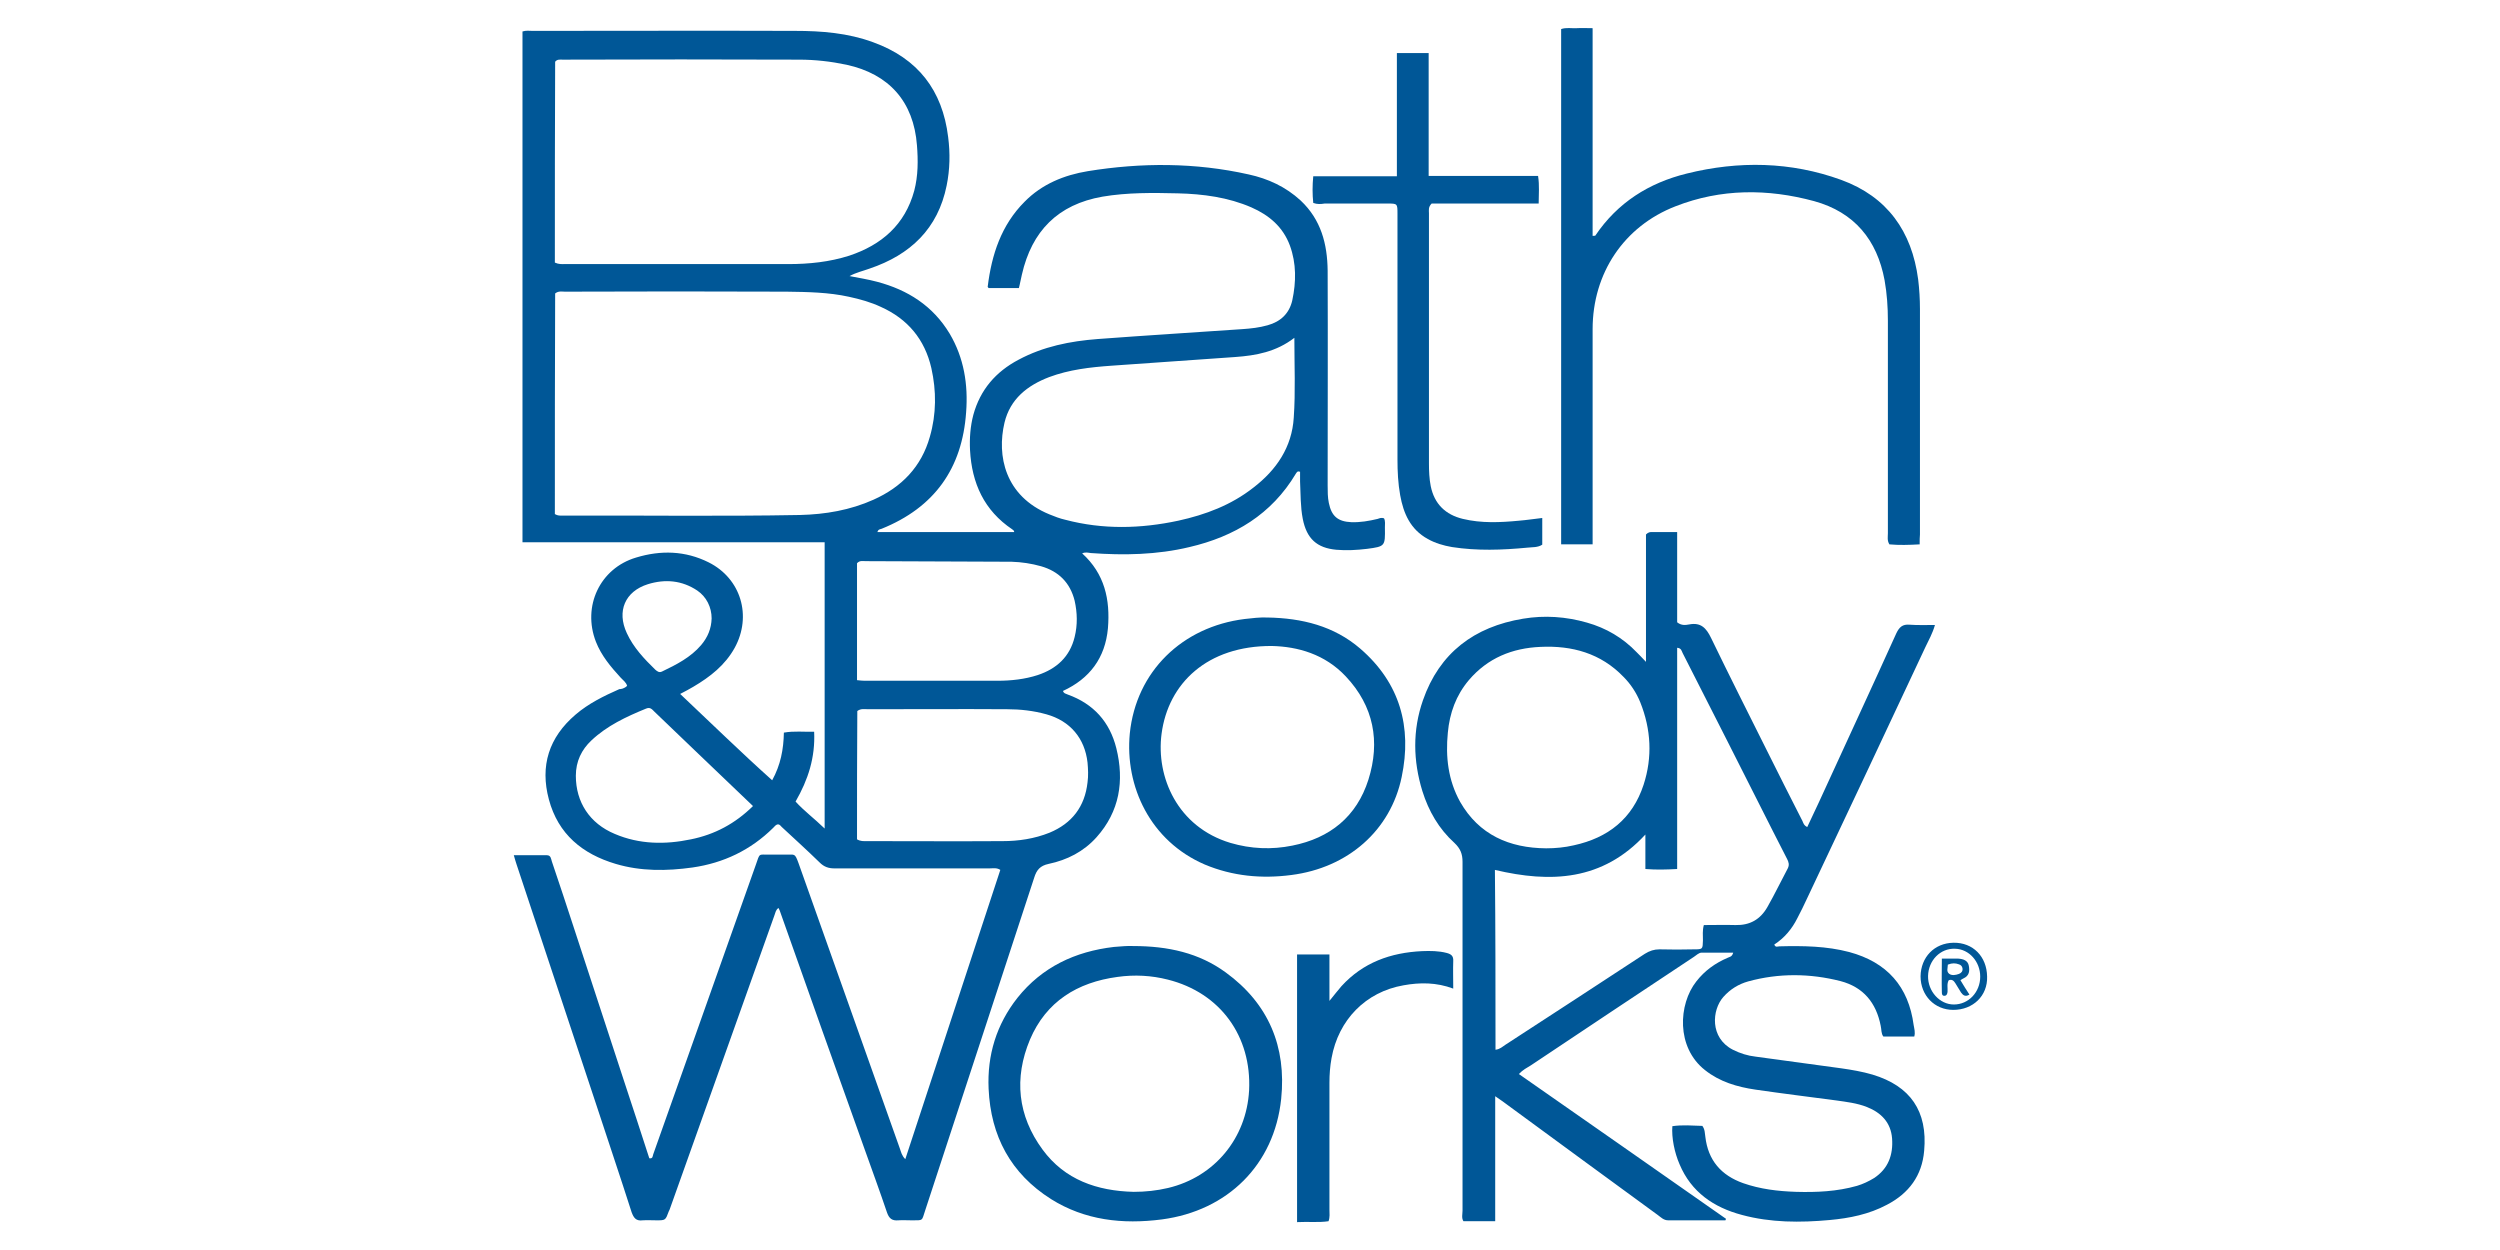
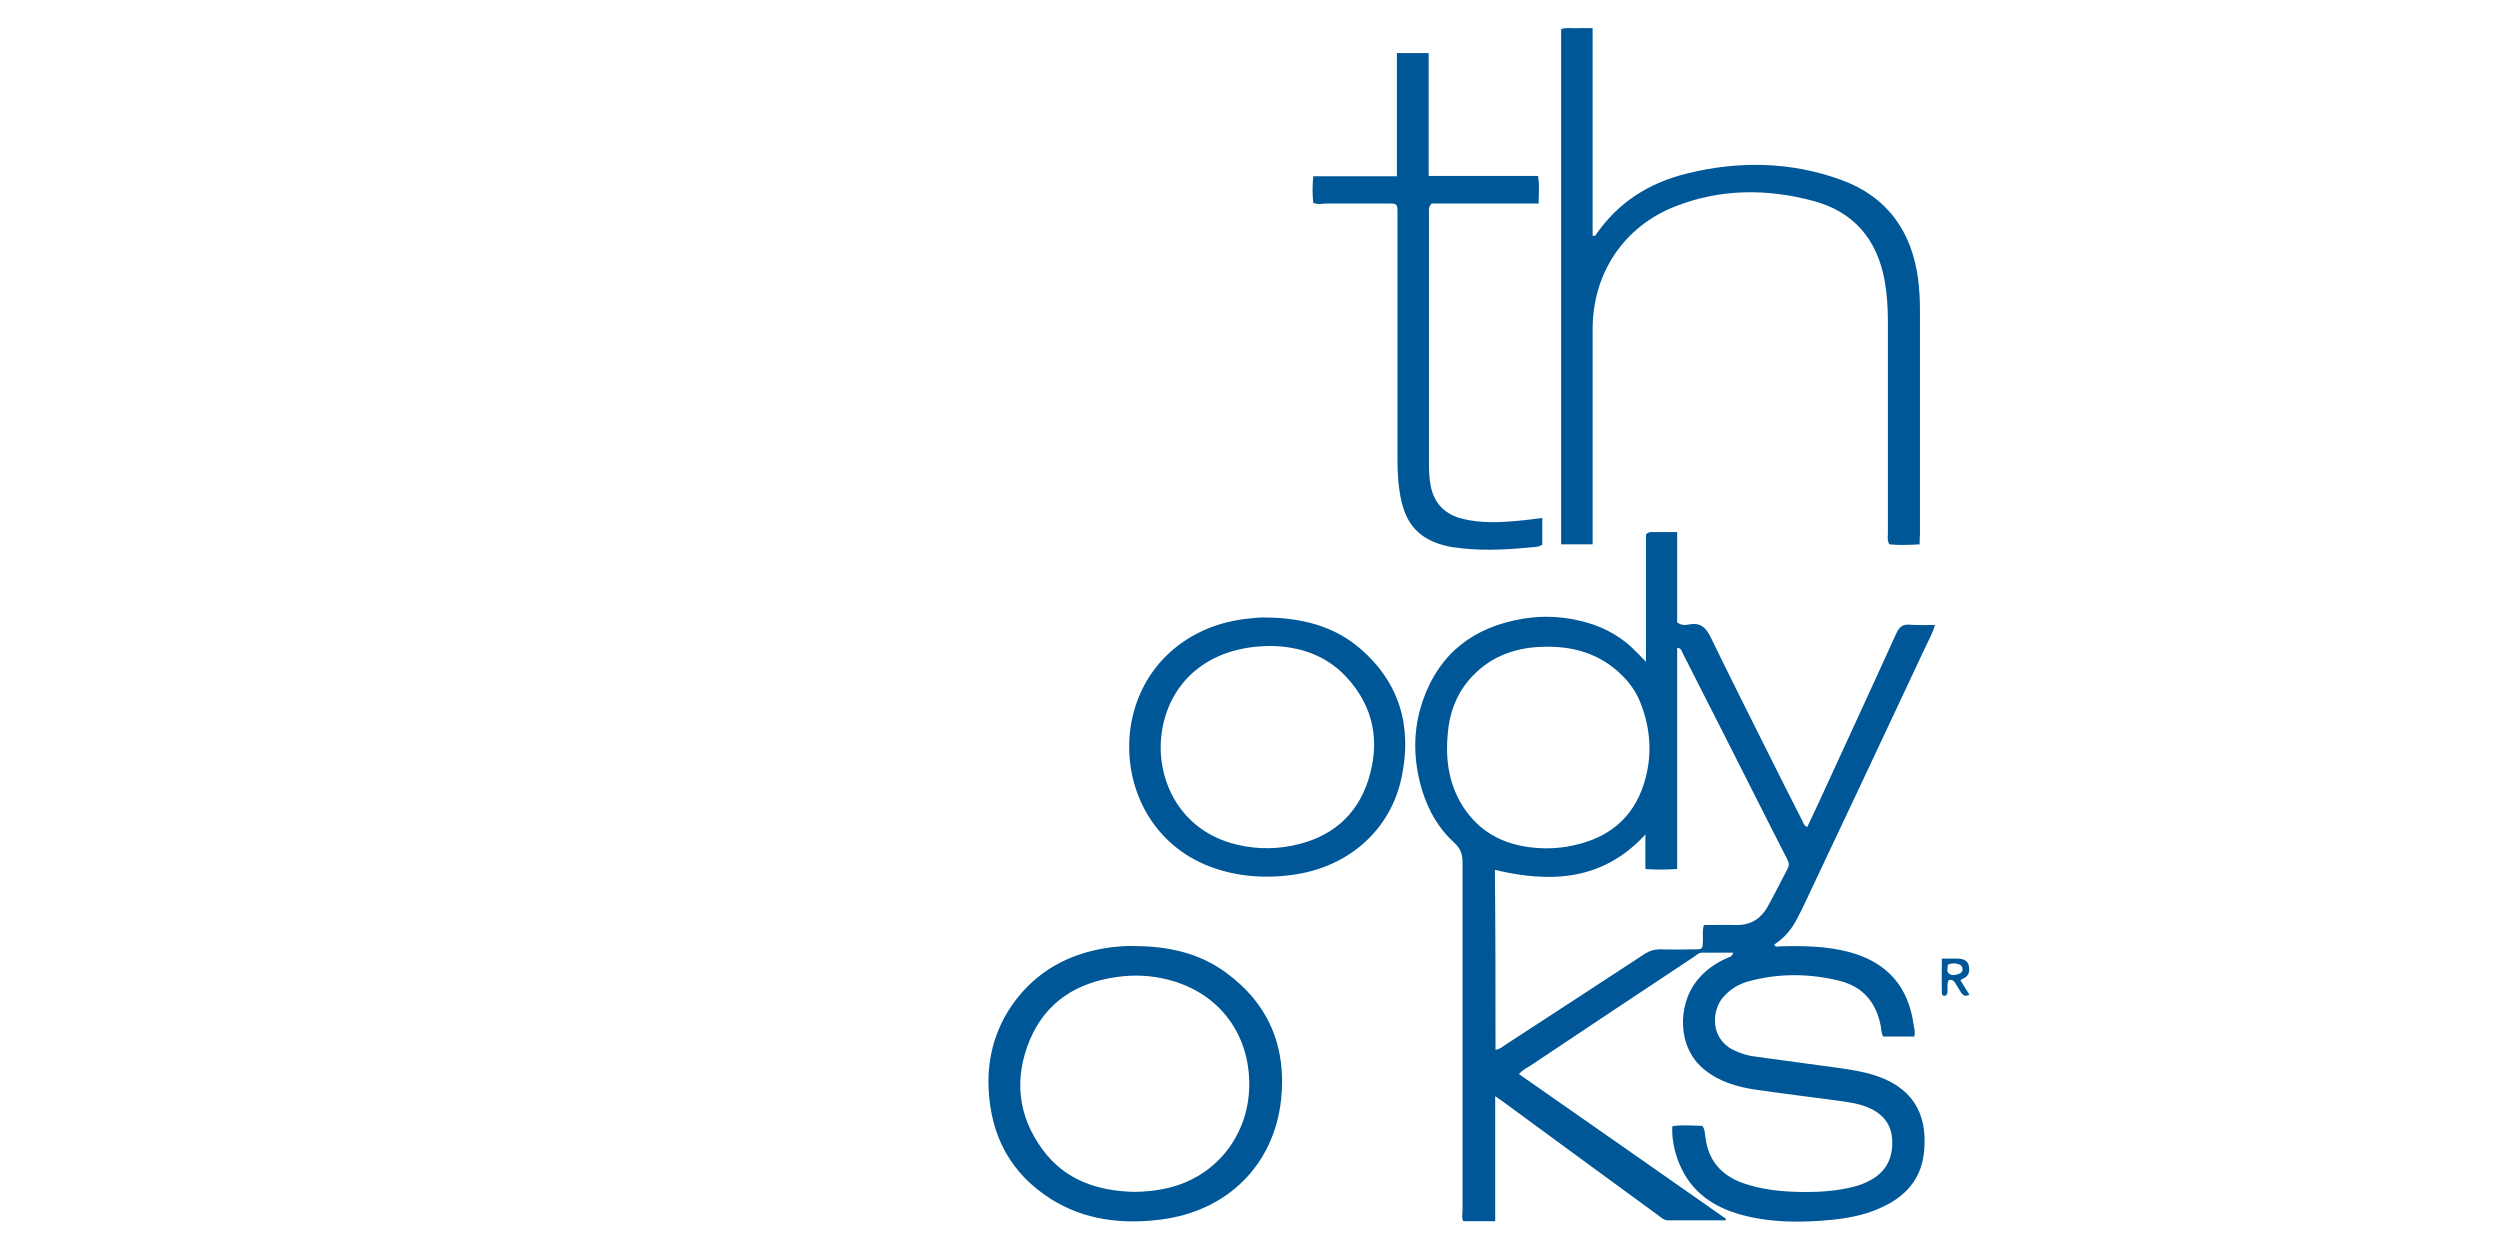
<svg xmlns="http://www.w3.org/2000/svg" version="1.1" id="Layer_1" x="0px" y="0px" viewBox="0 0 834 417" style="enable-background:new 0 0 834 417;" xml:space="preserve">
  <style type="text/css">
	.st0{fill:#005797;}
</style>
  <g>
-     <path class="st0" d="M209.2,228.8c-0.3-1.2-1.4-1.9-2.2-2.8c-3.3-3.6-6.4-7.3-8.2-11.9c-4.6-11.8,1.3-24.5,13.4-28.1   c8.2-2.5,16.4-2.3,24.2,1.6c10.8,5.4,14.5,17.9,8.7,28.5c-3.2,5.8-8.2,9.7-13.8,13c-1.3,0.8-2.7,1.5-4.4,2.4   c10.3,9.7,20.2,19.4,30.7,28.8c2.8-5.1,3.8-10.3,3.9-15.9c3.4-0.6,6.7-0.2,10.1-0.3c0.4,8.6-2,16-6.2,23.3c2.8,3.1,6.2,5.6,9.7,9   c0-32.2,0-63.7,0-95.5c-33.6,0-67.1,0-100.8,0c0-56.8,0-113.6,0-170.4c1.2-0.4,2.3-0.2,3.4-0.2c29.2,0,58.4-0.1,87.5,0   c8.9,0,17.7,0.7,26.1,3.8c14.9,5.4,23.1,16,25,31.6c0.7,5.4,0.6,10.8-0.5,16.2c-2.9,14.4-12.1,23.1-25.7,27.7   c-2.2,0.8-4.5,1.3-6.7,2.5c3.1,0.6,6.2,1.1,9.2,1.9c10.2,2.7,18.6,8,24.2,17.3c4.8,8.1,6.2,17,5.5,26.2   c-1.3,18.8-10.6,31.8-28.2,38.9c-0.5,0.2-1.1,0.1-1.4,1.1c15.2,0,30.4,0,45.6,0c0.1-0.4-0.2-0.6-0.6-0.9   c-9.4-6.3-13.5-15.4-14.1-26.4c-0.2-4,0.1-8,1.1-11.8c2.3-8.4,7.5-14.4,15.1-18.4c8.2-4.4,17.2-6.2,26.4-6.9   c16.1-1.2,32.2-2.2,48.2-3.3c2.9-0.2,5.7-0.5,8.5-1.3c4.3-1.2,7.2-3.9,8.2-8.3c1.3-6.1,1.4-12.3-0.8-18.3   c-2.3-6.2-6.9-10.1-12.8-12.7c-7.8-3.4-16.2-4.5-24.6-4.7c-8.4-0.2-16.8-0.3-25.1,1.1c-14.9,2.6-23.6,11.5-26.9,26   c-0.2,0.8-0.3,1.5-0.5,2.3c-0.1,0.6-0.3,1.3-0.5,2.2c-3.4,0-6.7,0-10.1,0c-0.1-0.2-0.4-0.4-0.3-0.5c1.3-10.6,4.5-20.5,12.3-28.3   c5.8-5.9,13.2-8.9,21.1-10.2c17.9-2.9,35.9-2.9,53.7,1.1c6.4,1.4,12.3,4.1,17.3,8.7c6.8,6.4,8.9,14.5,9,23.4   c0.1,23.9,0,47.7,0,71.6c0,2,0,4,0.4,5.9c0.9,4.4,3,6.2,7.5,6.4c3,0.1,5.9-0.4,8.8-1.1c0.6-0.2,1.2-0.5,2.1-0.2   c0.5,0.9,0.3,2.1,0.3,3.1c0.1,6.2,0.1,6.3-6,7.1c-3.4,0.4-6.8,0.6-10.2,0.3c-6.5-0.6-9.9-3.7-11.2-10.3c-0.8-4.1-0.7-8.4-0.9-12.5   c0-1.1,0-2.2,0-3.2c-0.9-0.4-1.1,0.2-1.4,0.6c-8.1,13.6-20.5,21-35.5,24.5c-10.8,2.6-21.9,2.8-32.9,2c-0.9-0.1-1.7-0.4-2.9,0.1   c7.5,6.8,9.4,15.4,8.6,25c-0.9,9.9-6.1,16.8-15,20.9c0.3,0.9,1,0.9,1.6,1.2c8.6,3.1,14,9.1,16.2,17.9c2.7,10.9,1.1,21.1-6.6,29.7   c-4.3,4.8-9.8,7.6-16,8.9c-2.8,0.6-4,2-4.8,4.6c-12.1,37-24.2,73.9-36.3,110.8c-1.3,3.8-0.5,3.5-4.7,3.5c-1.4,0-2.9-0.1-4.3,0   c-2.1,0.2-3.1-0.6-3.8-2.6c-2.4-7.1-5-14.2-7.5-21.2c-9.4-26.3-18.8-52.6-28.1-79c-0.1-0.4-0.3-0.8-0.6-1.4c-0.9,0.6-1,1.5-1.3,2.3   c-11.6,32.6-23.2,65.1-34.8,97.7c-0.1,0.4-0.3,0.8-0.5,1.2c-1.1,3-1.1,3-4.1,3c-1.5,0-3.1-0.1-4.6,0c-2.2,0.3-3-0.8-3.7-2.7   c-3.9-12.2-8-24.3-12-36.5c-8.8-26.5-17.6-53.1-26.4-79.6c-0.3-0.8-0.5-1.7-0.9-3c3.9,0,7.5,0,11,0c1.4,0,1.4,1.2,1.7,2.1   c2.5,7.4,5,14.9,7.4,22.3c5.5,16.8,11,33.6,16.5,50.4c2.9,8.8,5.8,17.6,8.6,26.3c1.2,0.2,1.1-0.7,1.3-1.3   c11.4-32.2,22.8-64.3,34.2-96.5c1.5-4.3,0.8-3.4,4.8-3.5c1.8,0,3.5,0,5.3,0c2.9,0.1,2.9-0.7,4.2,2.9c5.8,16.4,11.6,32.7,17.4,49   c5.5,15.4,10.9,30.8,16.4,46.2c0.4,1.1,0.6,2.3,1.8,3.5c10.6-32.3,21.1-64.3,31.7-96.5c-1.2-0.8-2.5-0.5-3.6-0.5   c-17.2,0-34.5,0-51.7,0c-2,0-3.5-0.5-5-2c-4.1-4-8.4-7.9-12.6-11.8c-0.4-0.4-0.7-0.9-1.3-0.9c-0.7,0.1-1.1,0.7-1.6,1.2   c-7.5,7.4-16.5,11.7-26.9,13.2c-8.6,1.2-17.2,1.3-25.6-1.2c-11.1-3.3-19.2-9.9-22.3-21.5c-3-11.2,0-20.7,8.9-28.3   c4.3-3.7,9.4-6.2,14.6-8.5C207.2,229.9,208.3,229.7,209.2,228.8z M185.1,171.5c1,0.6,1.8,0.5,2.6,0.5c26.4-0.1,52.8,0.3,79.2-0.2   c8.4-0.2,16.7-1.6,24.5-5.1c9.4-4.2,16-11,18.8-21c2.2-7.6,2.2-15.3,0.5-22.9c-2.2-9.6-7.9-16.4-16.8-20.4c-3.4-1.6-7-2.6-10.7-3.4   c-6.8-1.5-13.8-1.6-20.8-1.7c-24.6-0.1-49.3-0.1-73.9,0c-1.1,0-2.2-0.3-3.3,0.6C185.1,122.3,185.1,146.9,185.1,171.5z M185.1,87.6   c1.3,0.6,2.3,0.5,3.3,0.5c24.9,0,49.7,0,74.6,0c6.9,0,13.7-0.7,20.3-2.8c10.8-3.6,18.6-10.3,21.7-21.7c1.3-5,1.3-10.1,0.9-15.1   c-1.1-14.6-9.3-23.8-23.5-26.9c-5.2-1.1-10.5-1.7-15.8-1.7c-26.3-0.1-52.6-0.1-78.9,0c-0.8,0-1.8-0.2-2.5,0.7   C185.1,42.7,185.1,65.1,185.1,87.6z M431.8,112.7c-6.1,4.7-12.8,5.9-19.7,6.4c-13.8,1-27.5,1.9-41.3,2.9   c-7.1,0.5-14.1,1.3-20.8,3.8c-7.3,2.8-13,7.3-14.9,15.2c-2.6,11,0.1,24.5,15,30.6c1.7,0.7,3.5,1.4,5.3,1.8   c12.5,3.3,25.1,3,37.7,0.3c9.1-2,17.6-5.2,25-11c7.7-5.9,12.9-13.5,13.5-23.4C432.2,130.7,431.8,122,431.8,112.7z M285.9,280   c1.2,0.7,2.2,0.6,3.2,0.6c15.1,0,30.3,0.1,45.4,0c5.3,0,10.6-0.8,15.6-2.8c7.5-3.1,11.8-8.7,12.7-16.8c0.3-2.2,0.2-4.4,0-6.6   c-0.9-8.1-5.8-13.9-13.7-16.1c-4.3-1.2-8.7-1.7-13.1-1.7c-15.5-0.1-30.9,0-46.4,0c-1.2,0-2.4-0.3-3.6,0.6   C285.9,251.4,285.9,265.6,285.9,280z M285.9,226.9c1,0.1,1.8,0.2,2.5,0.2c14.8,0,29.6,0,44.4,0c4.5,0,9.1-0.5,13.4-1.9   c6.3-2.1,10.7-6.1,12.3-12.7c1-4,0.9-8.1,0-12.1c-1.5-6-5.3-9.8-11.2-11.5c-3.2-0.9-6.5-1.4-9.8-1.5c-16.2-0.1-32.5-0.1-48.7-0.2   c-1,0-2-0.3-2.9,0.7C285.9,200.6,285.9,213.5,285.9,226.9z M251.2,268.9c-6.3-6-12.3-11.8-18.3-17.5c-4.9-4.7-9.7-9.3-14.6-14   c-0.8-0.8-1.4-1.6-2.8-1c-6.6,2.7-13,5.7-18.2,10.6c-3.3,3.1-5.2,7-5.2,11.8c0,8.8,4.6,15.9,13,19.4c8.2,3.5,16.8,3.6,25.4,1.8   C238.4,278.4,245.2,274.8,251.2,268.9z M237.4,206.3c0-3.7-1.7-7.2-4.8-9.3c-5.1-3.4-10.7-3.9-16.5-2.1c-7.6,2.4-10.4,9-7,16.3   c2.2,4.8,5.8,8.6,9.5,12.2c0.7,0.6,1.3,1.1,2.3,0.6c4.8-2.3,9.5-4.7,13-8.8C236.1,212.6,237.3,209.7,237.4,206.3z" />
    <path class="st0" d="M578.2,317.8c-3.6,0-7.1,0-10.5,0c-1,0-1.8,0.9-2.6,1.4c-18.1,12-36.3,24.1-54.4,36.2c-1.3,0.8-2.7,1.5-4,2.9   c23.1,16.1,46.1,32.2,69.1,48.3c-0.1,0.2-0.1,0.3-0.2,0.5c-6.4,0-12.7,0-19.1,0c-1.5,0-2.4-1-3.5-1.8   c-16.6-12.1-33.2-24.3-49.7-36.4c-1.3-1-2.6-1.9-4.5-3.2c0,14.3,0,27.9,0,41.7c-3.7,0-7.1,0-10.6,0c-0.7-1.1-0.3-2.4-0.3-3.5   c0-38.8,0-77.6,0-116.4c0-2.6-0.7-4.4-2.7-6.3c-5.2-4.7-8.6-10.6-10.7-17.3c-3.1-10.1-3.3-20.3,0.2-30.3   c5.5-15.8,17.1-24.5,33.4-27.2c7.2-1.2,14.3-0.7,21.3,1.3c6.4,1.8,12,5.1,16.6,9.9c0.8,0.8,1.7,1.7,3.1,3.2c0-14.8,0-28.8,0-42.5   c0.8-0.8,1.4-0.8,1.9-0.8c2.7,0,5.5,0,8.5,0c0,10.3,0,20.3,0,30.1c1.5,1.2,2.9,0.9,4.1,0.7c3.8-0.7,5.6,1.2,7.2,4.5   c6.1,12.6,12.4,25.1,18.7,37.7c3.9,7.8,7.8,15.6,11.8,23.4c0.3,0.7,0.5,1.5,1.6,2c1.3-2.8,2.6-5.5,3.9-8.3   c8.6-18.8,17.3-37.5,25.8-56.3c1-2.1,2.1-3.1,4.4-2.9c2.7,0.2,5.5,0.1,8.5,0.1c-0.8,2.8-2.1,5.1-3.2,7.4   c-13.1,28-26.3,56-39.5,83.9c-1,2.2-2.1,4.4-3.2,6.5c-1.8,3.6-4.3,6.6-7.7,8.8c0.4,1.1,1.2,0.6,1.7,0.6c7.9-0.2,15.7-0.1,23.3,1.9   c12.6,3.4,19.8,11.5,21.5,24.4c0.2,1.2,0.6,2.4,0.2,3.8c-3.4,0-6.7,0-10.3,0c-0.8-1-0.6-2.4-0.9-3.6c-1.5-7.7-5.8-12.9-13.4-14.9   c-10.2-2.6-20.6-2.7-30.8,0.1c-3.2,0.9-6,2.6-8.3,5.2c-3.8,4.3-4.6,13.6,3.2,17.6c2.4,1.2,4.9,2,7.6,2.3c9.5,1.3,19,2.6,28.6,3.9   c3.5,0.5,7,1.1,10.4,2.1c12.6,3.8,18.4,12.2,17.2,25.4c-0.7,8.3-5.1,14.2-12.4,18c-6,3.2-12.5,4.5-19.1,5.1   c-9.8,0.9-19.7,0.9-29.3-1.7c-9.4-2.5-16.9-7.6-20.8-16.9c-1.7-3.9-2.7-8.9-2.4-12.7c3.3-0.5,6.7-0.2,10-0.1c0.9,1.2,0.8,2.4,1,3.6   c0.9,7.9,5.3,12.9,12.6,15.5c5.7,2,11.6,2.7,17.6,2.9c6.9,0.2,13.7-0.1,20.4-2c2-0.6,3.9-1.5,5.7-2.6c4.7-3.1,6.4-7.7,6-13.2   c-0.4-5.3-3.6-8.6-8.4-10.5c-3.3-1.3-6.8-1.7-10.3-2.2c-9-1.2-18-2.3-26.9-3.6c-6.1-0.9-11.9-2.6-16.8-6.5   c-9.7-7.6-8.9-22-2.9-29.6c2.8-3.6,6.3-6.1,10.5-7.9C576.9,319.2,577.8,319.3,578.2,317.8z M498.9,350.2c1.5-0.2,2.3-1,3.2-1.6   c15.5-10.1,31.1-20.2,46.6-30.4c1.6-1,3.1-1.5,4.9-1.5c3.9,0.1,7.7,0.1,11.6,0c2.9,0,2.8-0.1,2.9-3c0-1.6-0.2-3.3,0.3-5.1   c3.6,0,7.1-0.1,10.6,0c4.7,0.1,8.2-1.8,10.6-6c2.4-4.2,4.5-8.6,6.8-12.9c0.6-1.2,0.3-2.1-0.2-3.1c-1.6-3.1-3.2-6.3-4.8-9.4   c-10-19.8-20-39.6-30.1-59.4c-0.3-0.6-0.4-1.6-1.8-1.7c0,24.6,0,49.1,0,73.8c-3.7,0.2-6.9,0.3-10.6,0c0-3.8,0-7.5,0-11.5   c-14.3,15.5-31.6,16.2-50.2,11.8C498.9,310.3,498.9,330.1,498.9,350.2z M515.8,283c3.1,0,6.2-0.3,9.2-1   c11.5-2.5,19.6-8.9,23.3-20.2c3-9.2,2.5-18.5-1.1-27.5c-1.3-3.2-3.2-6.1-5.6-8.5c-7.6-7.9-17.2-10.5-27.7-10   c-9.4,0.4-17.6,3.7-23.9,11.1c-4.3,5.1-6.4,11-7,17.5c-0.8,8.1,0.1,15.9,4.1,23.1C493.4,278.5,503.5,282.9,515.8,283z" />
    <path class="st0" d="M640.4,181.6c-3.6,0.2-6.9,0.3-10.1,0c-0.8-1.3-0.5-2.5-0.5-3.7c0-23.6,0-47.3,0-70.9c0-4.5-0.3-9-1.1-13.5   c-2.5-13.5-10.1-22.7-23.5-26.4c-15.5-4.2-31.1-4.2-46.2,1.7c-17.3,6.7-27.7,22.4-27.7,41c0,22.7,0,45.3,0,68c0,1.2,0,2.4,0,3.8   c-3.6,0-7,0-10.5,0c0-57.3,0-114.5,0-171.9c1.7-0.6,3.5-0.2,5.2-0.3c1.6-0.1,3.3,0,5.3,0c0,23.2,0,46.2,0,69.3   c0.5-0.1,0.9,0,0.9-0.1c7.4-11,17.9-17.6,30.5-20.7c17.3-4.3,34.7-4,51.5,2.1c15.4,5.6,23.6,17.2,25.7,33.2   c0.4,3.3,0.6,6.6,0.6,9.9c0,25.1,0,50.2,0,75.2C640.4,179.2,640.4,180.2,640.4,181.6z" />
    <path class="st0" d="M378,315.6c11.7,0,22,2.3,30.9,8.8c14.3,10.4,20.3,24.8,18.5,42.2c-2.3,22-17.9,37.3-39.8,40.2   c-13.1,1.7-25.7,0.3-37-6.8c-13.4-8.5-20.1-21-20.8-36.8c-0.5-11.2,2.6-21.4,9.6-30.3c8.2-10.3,19.3-15.5,32.2-17   C374,315.7,376.4,315.5,378,315.6z M378.2,397.6c3.9,0,7.7-0.4,11.5-1.3c15.5-3.7,26.1-16.6,27-32.5c0.9-18.1-9.6-32.6-27.1-37   c-5.5-1.4-11.1-1.7-16.8-0.9c-13.4,1.8-23.8,8.2-29.2,20.9c-5.4,12.9-4.1,25.4,4.2,36.7C355.2,393.6,366,397.3,378.2,397.6z" />
    <path class="st0" d="M438.1,67.7c-0.3-2.9-0.3-5.8,0-8.9c9.3,0,18.4,0,27.9,0c0-13.9,0-27.4,0-41.1c3.7,0,6.9,0,10.6,0   c0,13.6,0,27.1,0,41c12.4,0,24.4,0,36.5,0c0.5,3.2,0.2,6,0.2,9.2c-12.2,0-24.2,0-35.7,0c-1.2,1.2-0.9,2.3-0.9,3.2   c0,27.8,0,55.7,0,83.5c0,2.5,0.1,5.1,0.6,7.6c1.2,5.9,4.9,9.5,10.7,10.9c6.2,1.5,12.5,1.2,18.8,0.6c2.5-0.2,5-0.6,7.7-0.9   c0,3.1,0,5.9,0,8.9c-1.5,1-3.3,0.8-5,1c-8.4,0.8-16.7,1.1-25.1-0.2c-2.9-0.5-5.6-1.3-8.1-2.7c-5.8-3.2-8.1-8.5-9.2-14.6   c-0.7-3.9-0.9-7.9-0.9-11.9c0-26.6,0-53.3,0-79.9c0-0.7,0-1.3,0-2c0-3.5,0-3.5-3.4-3.5c-7,0-13.9,0-20.9,0   C440.6,68.1,439.5,68.2,438.1,67.7z" />
    <path class="st0" d="M422.8,206c11.5,0.2,22.2,2.8,31,10.4c13.2,11.4,17.3,26.1,13.8,42.8c-3.7,17.9-18,30.3-36.8,32.7   c-9.9,1.3-19.6,0.4-28.9-3.5c-18.1-7.8-26.7-26-25-43.7c2.1-20.7,17.5-35.6,38.3-38.2C417.8,206.2,420.3,205.9,422.8,206z    M424.3,215.5c-21.6-0.1-34.6,12.5-36.8,29.3c-1.9,14.4,5.3,31.1,23,36.4c6.8,2,13.7,2.3,20.6,0.9c12.6-2.5,21.5-9.7,25.4-22   c4-12.7,1.8-24.5-7.5-34.4C442,218.2,432.9,215.7,424.3,215.5z" />
-     <path class="st0" d="M432.7,407.7c0-29.9,0-59.5,0-89.3c3.5,0,7,0,10.8,0c0,5,0,9.8,0,15.5c1.7-2.1,2.8-3.5,4-4.9   c7.2-7.9,16.4-11.2,26.9-11.7c2.8-0.1,5.5-0.1,8.2,0.6c1.5,0.4,2.3,1,2.2,2.7c-0.1,3,0,5.9,0,9.2c-5.6-2.1-11.1-2.1-16.6-1.1   c-12.6,2.2-21.7,11.5-24,24.3c-0.5,2.7-0.7,5.5-0.7,8.2c0,14.1,0,28.3,0,42.4c0,1.2,0.2,2.4-0.3,3.8   C439.9,407.9,436.6,407.5,432.7,407.7z" />
-     <path class="st0" d="M651.6,336.9c-6.2,0-10.9-4.8-10.9-11.2c0.1-6.4,4.6-11.1,11-11.2c6.5-0.1,11.1,4.6,11.2,11.3   C663.1,332.2,658.2,336.9,651.6,336.9z M643.2,325.6c-0.1,5.1,3.9,9.5,8.6,9.5c4.9,0,8.8-4.1,8.8-9.3c0-5-3.7-9.2-8.4-9.3   C647.3,316.3,643.3,320.4,643.2,325.6z" />
    <path class="st0" d="M647.8,319.8c2.2,0,3.8,0,5.5,0c1.6,0.1,3.2,0.6,3.5,2.4c0.3,1.7,0.2,3.3-1.8,4.2c-0.3,0.1-0.5,0.3-1,0.6   c1,1.6,1.9,3.2,3,4.8c-1.3,0.8-2.1,0.3-2.8-0.7c-0.6-1-1.3-2.1-1.9-3.1c-0.5-0.8-1.1-1.4-2.2-1c-0.7,1.2-0.3,2.6-0.4,3.9   c-0.1,0.7-0.3,1.3-1.1,1.3c-0.7,0-0.8-0.6-0.8-1.2C647.7,327.4,647.8,323.8,647.8,319.8z M649.8,321.8c0,1.1-0.6,2.3,0.5,3.1   c0.9,0.6,2.1,0.4,3.2,0c0.8-0.3,1.3-0.9,1.2-1.8c-0.1-0.7-0.5-1.2-1.2-1.4C652.4,321.3,651.3,321.2,649.8,321.8z" />
  </g>
</svg>